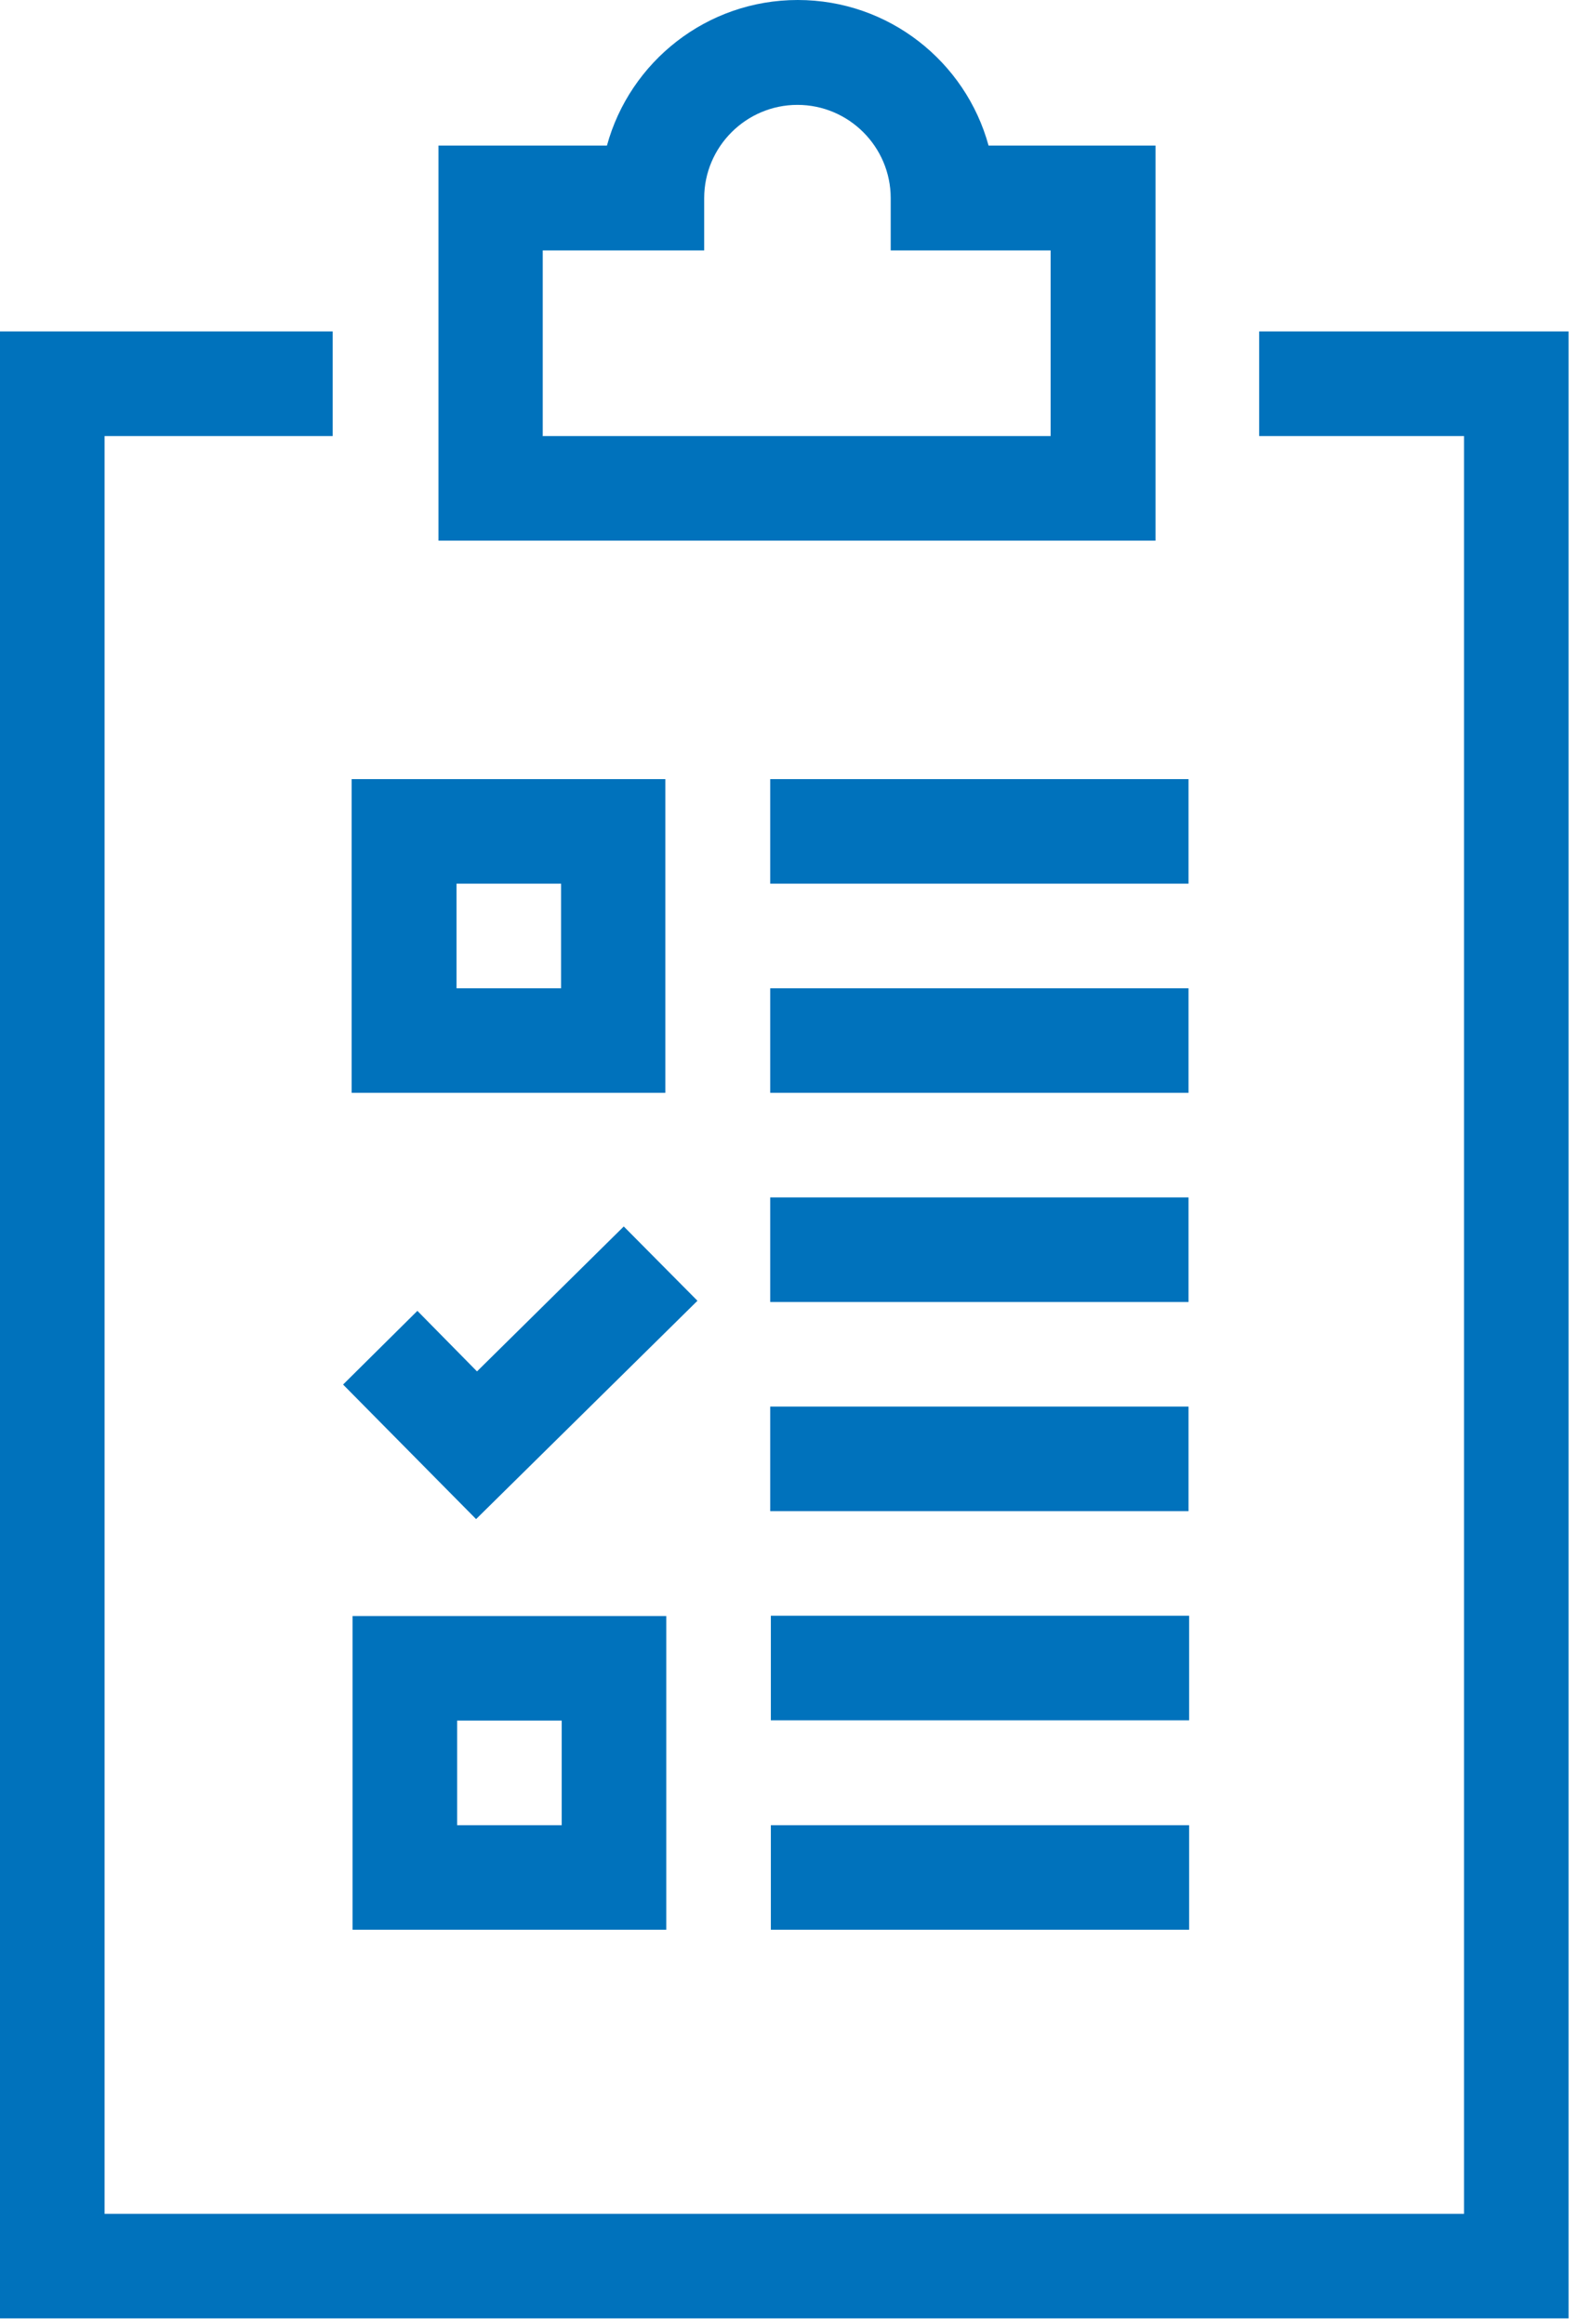
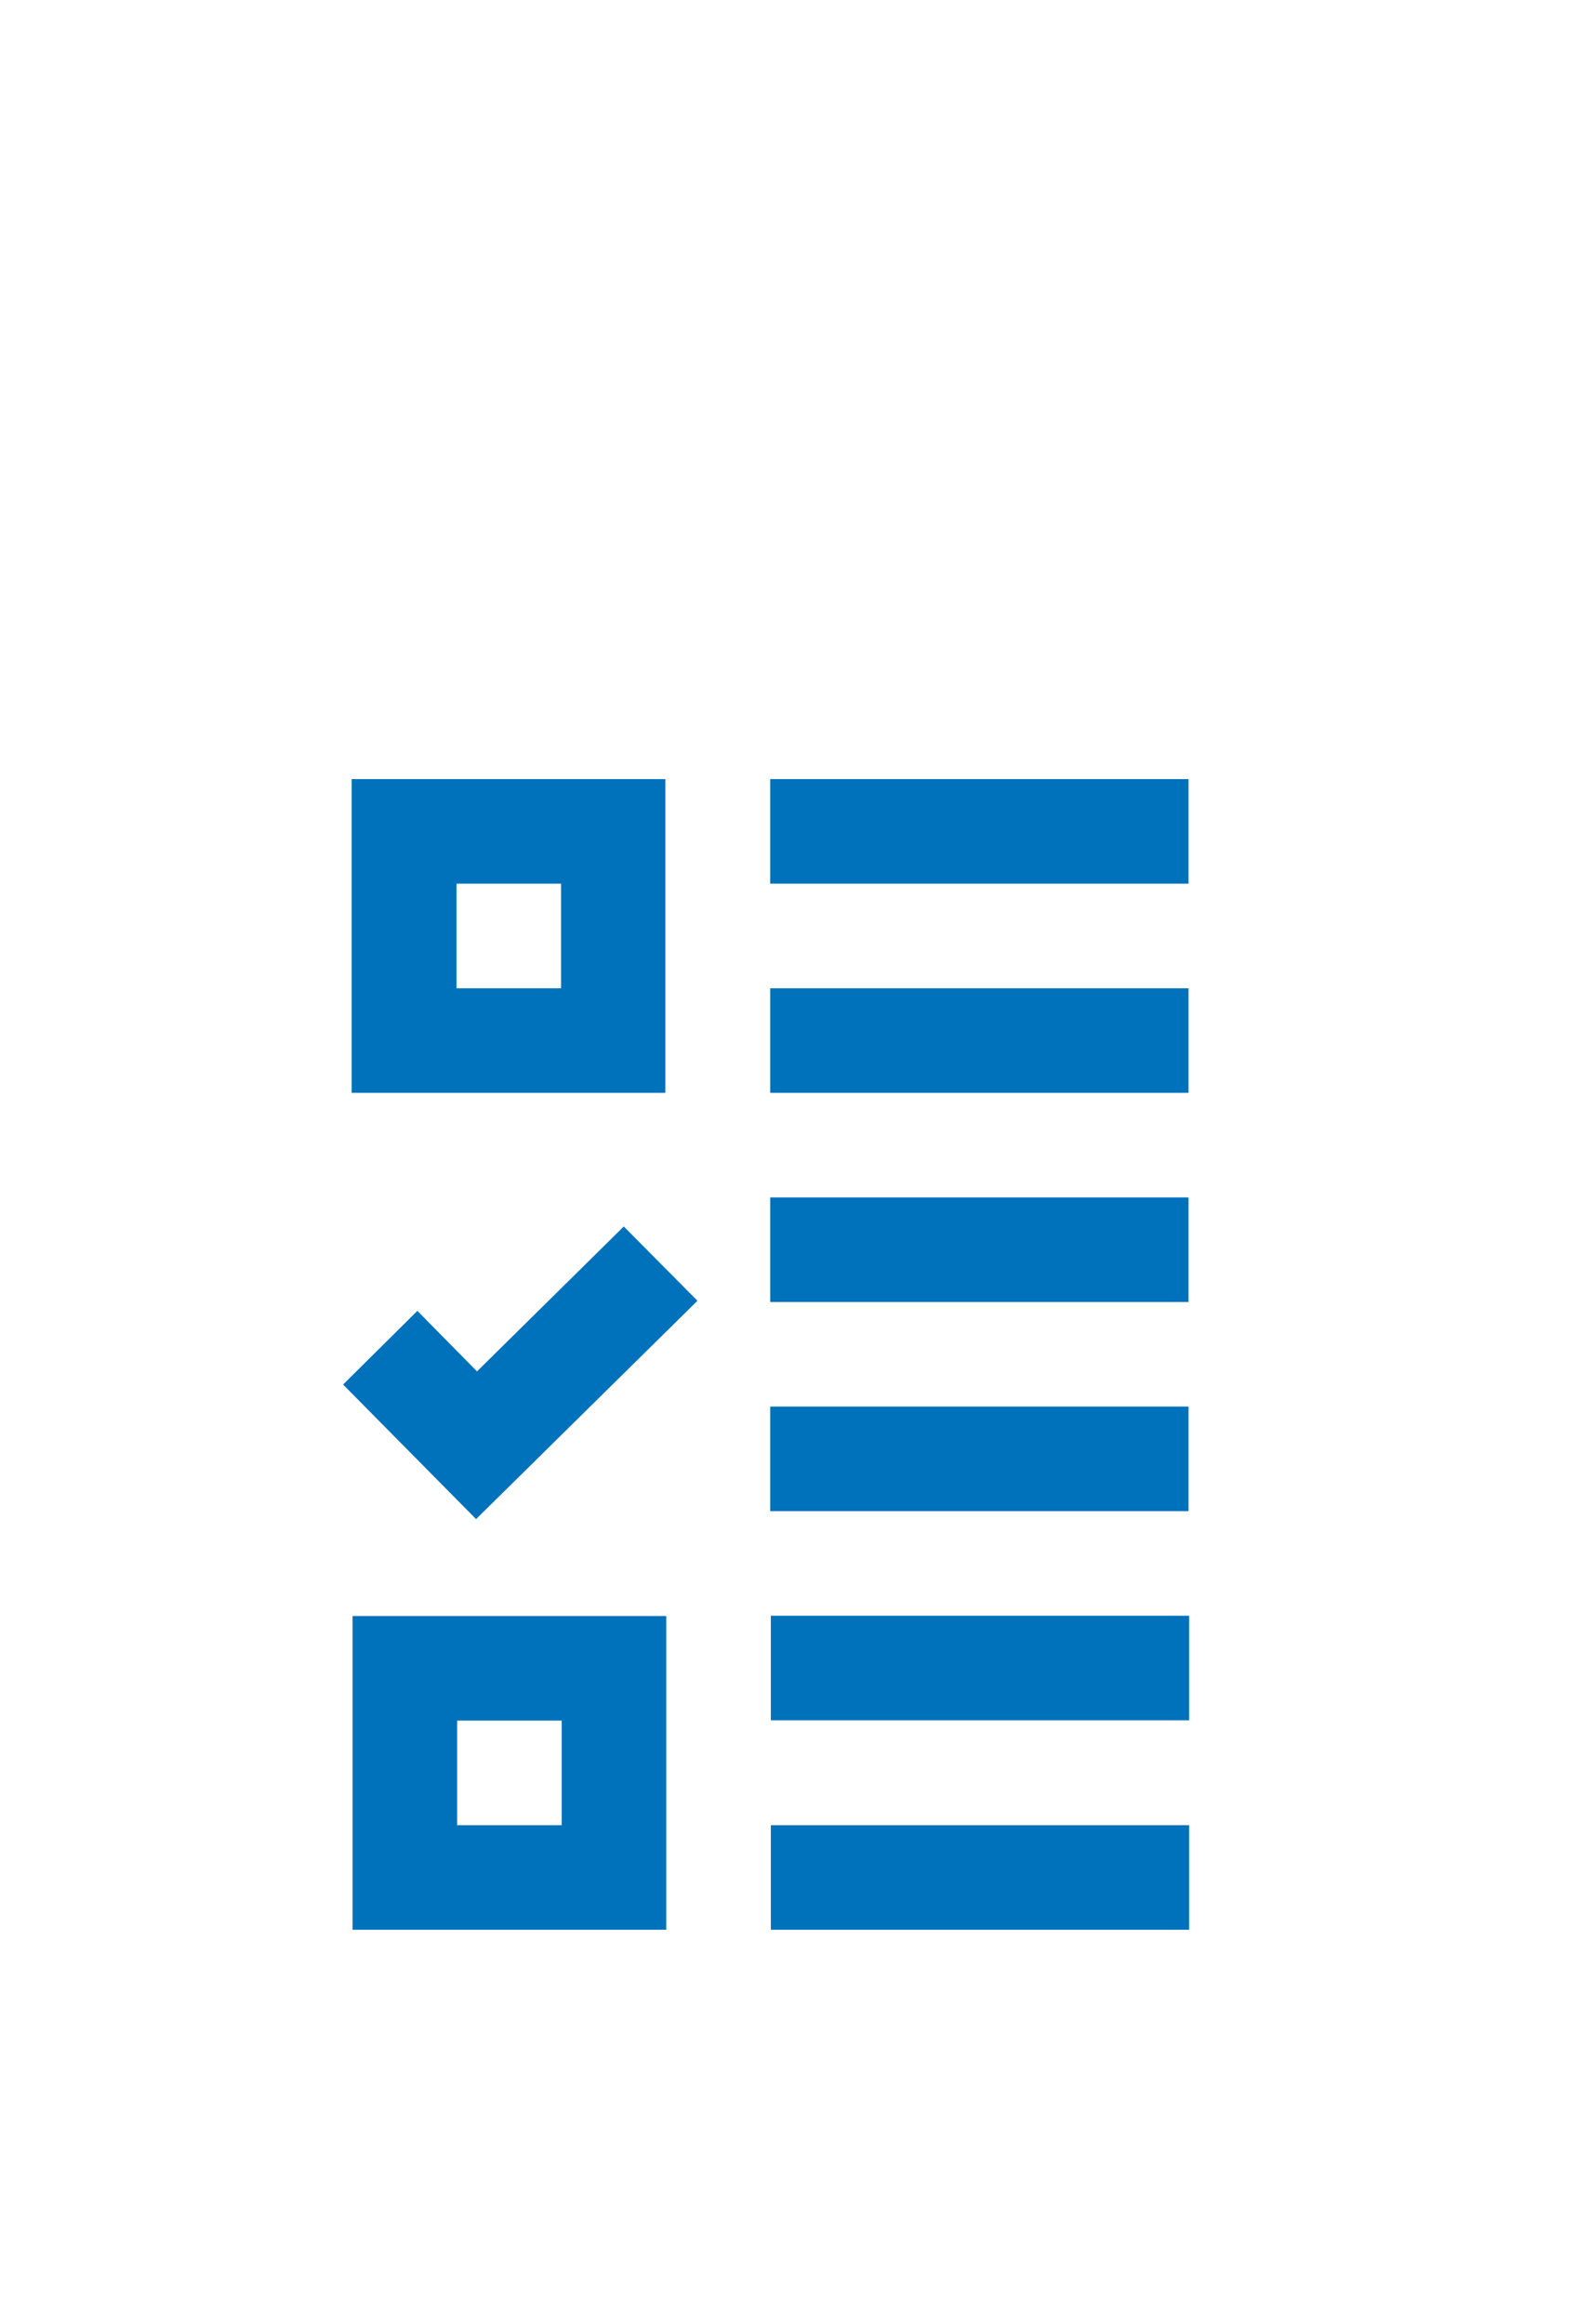
<svg xmlns="http://www.w3.org/2000/svg" viewBox="0 0 52 76" width="52" height="76">
  <defs>
    <style>.d{fill:#0072bc}</style>
  </defs>
  <path d="M21.79 63.11H11.53V52.85h10.26v10.26Zm-6.84-3.42h3.42v-3.42h-3.42v3.42ZM25.21 52.84h13.68v3.42H25.21zM25.21 59.69h13.68v3.42H25.21zM15.57 49.68l-4.35-4.4 2.43-2.41 1.95 1.98 4.8-4.74 2.41 2.43-7.24 7.14zM25.19 39.16h13.68v3.42H25.19zM25.19 46h13.68v3.42H25.19zM21.77 35.74H11.5V25.48h10.26v10.26Zm-6.84-3.42h3.42V28.9h-3.42v3.42ZM25.19 25.48h13.68v3.42H25.19zM25.19 32.32h13.68v3.42H25.19z" class="d" />
-   <path d="M51.3 75.82H0V10.84h10.88v3.42H3.42V72.4h44.46V14.26h-6.7v-3.42H51.3v64.98z" class="d" />
-   <path d="M37.78 17.68H14.34V4.76h5.51C20.6 2.02 23.11 0 26.09 0s5.49 2.02 6.24 4.76h5.46v12.92Zm-20.02-3.42h16.6V8.19h-5.23V6.48c0-1.68-1.37-3.05-3.05-3.05s-3.05 1.37-3.05 3.05v1.71h-5.28v6.08Z" class="d" />
</svg>